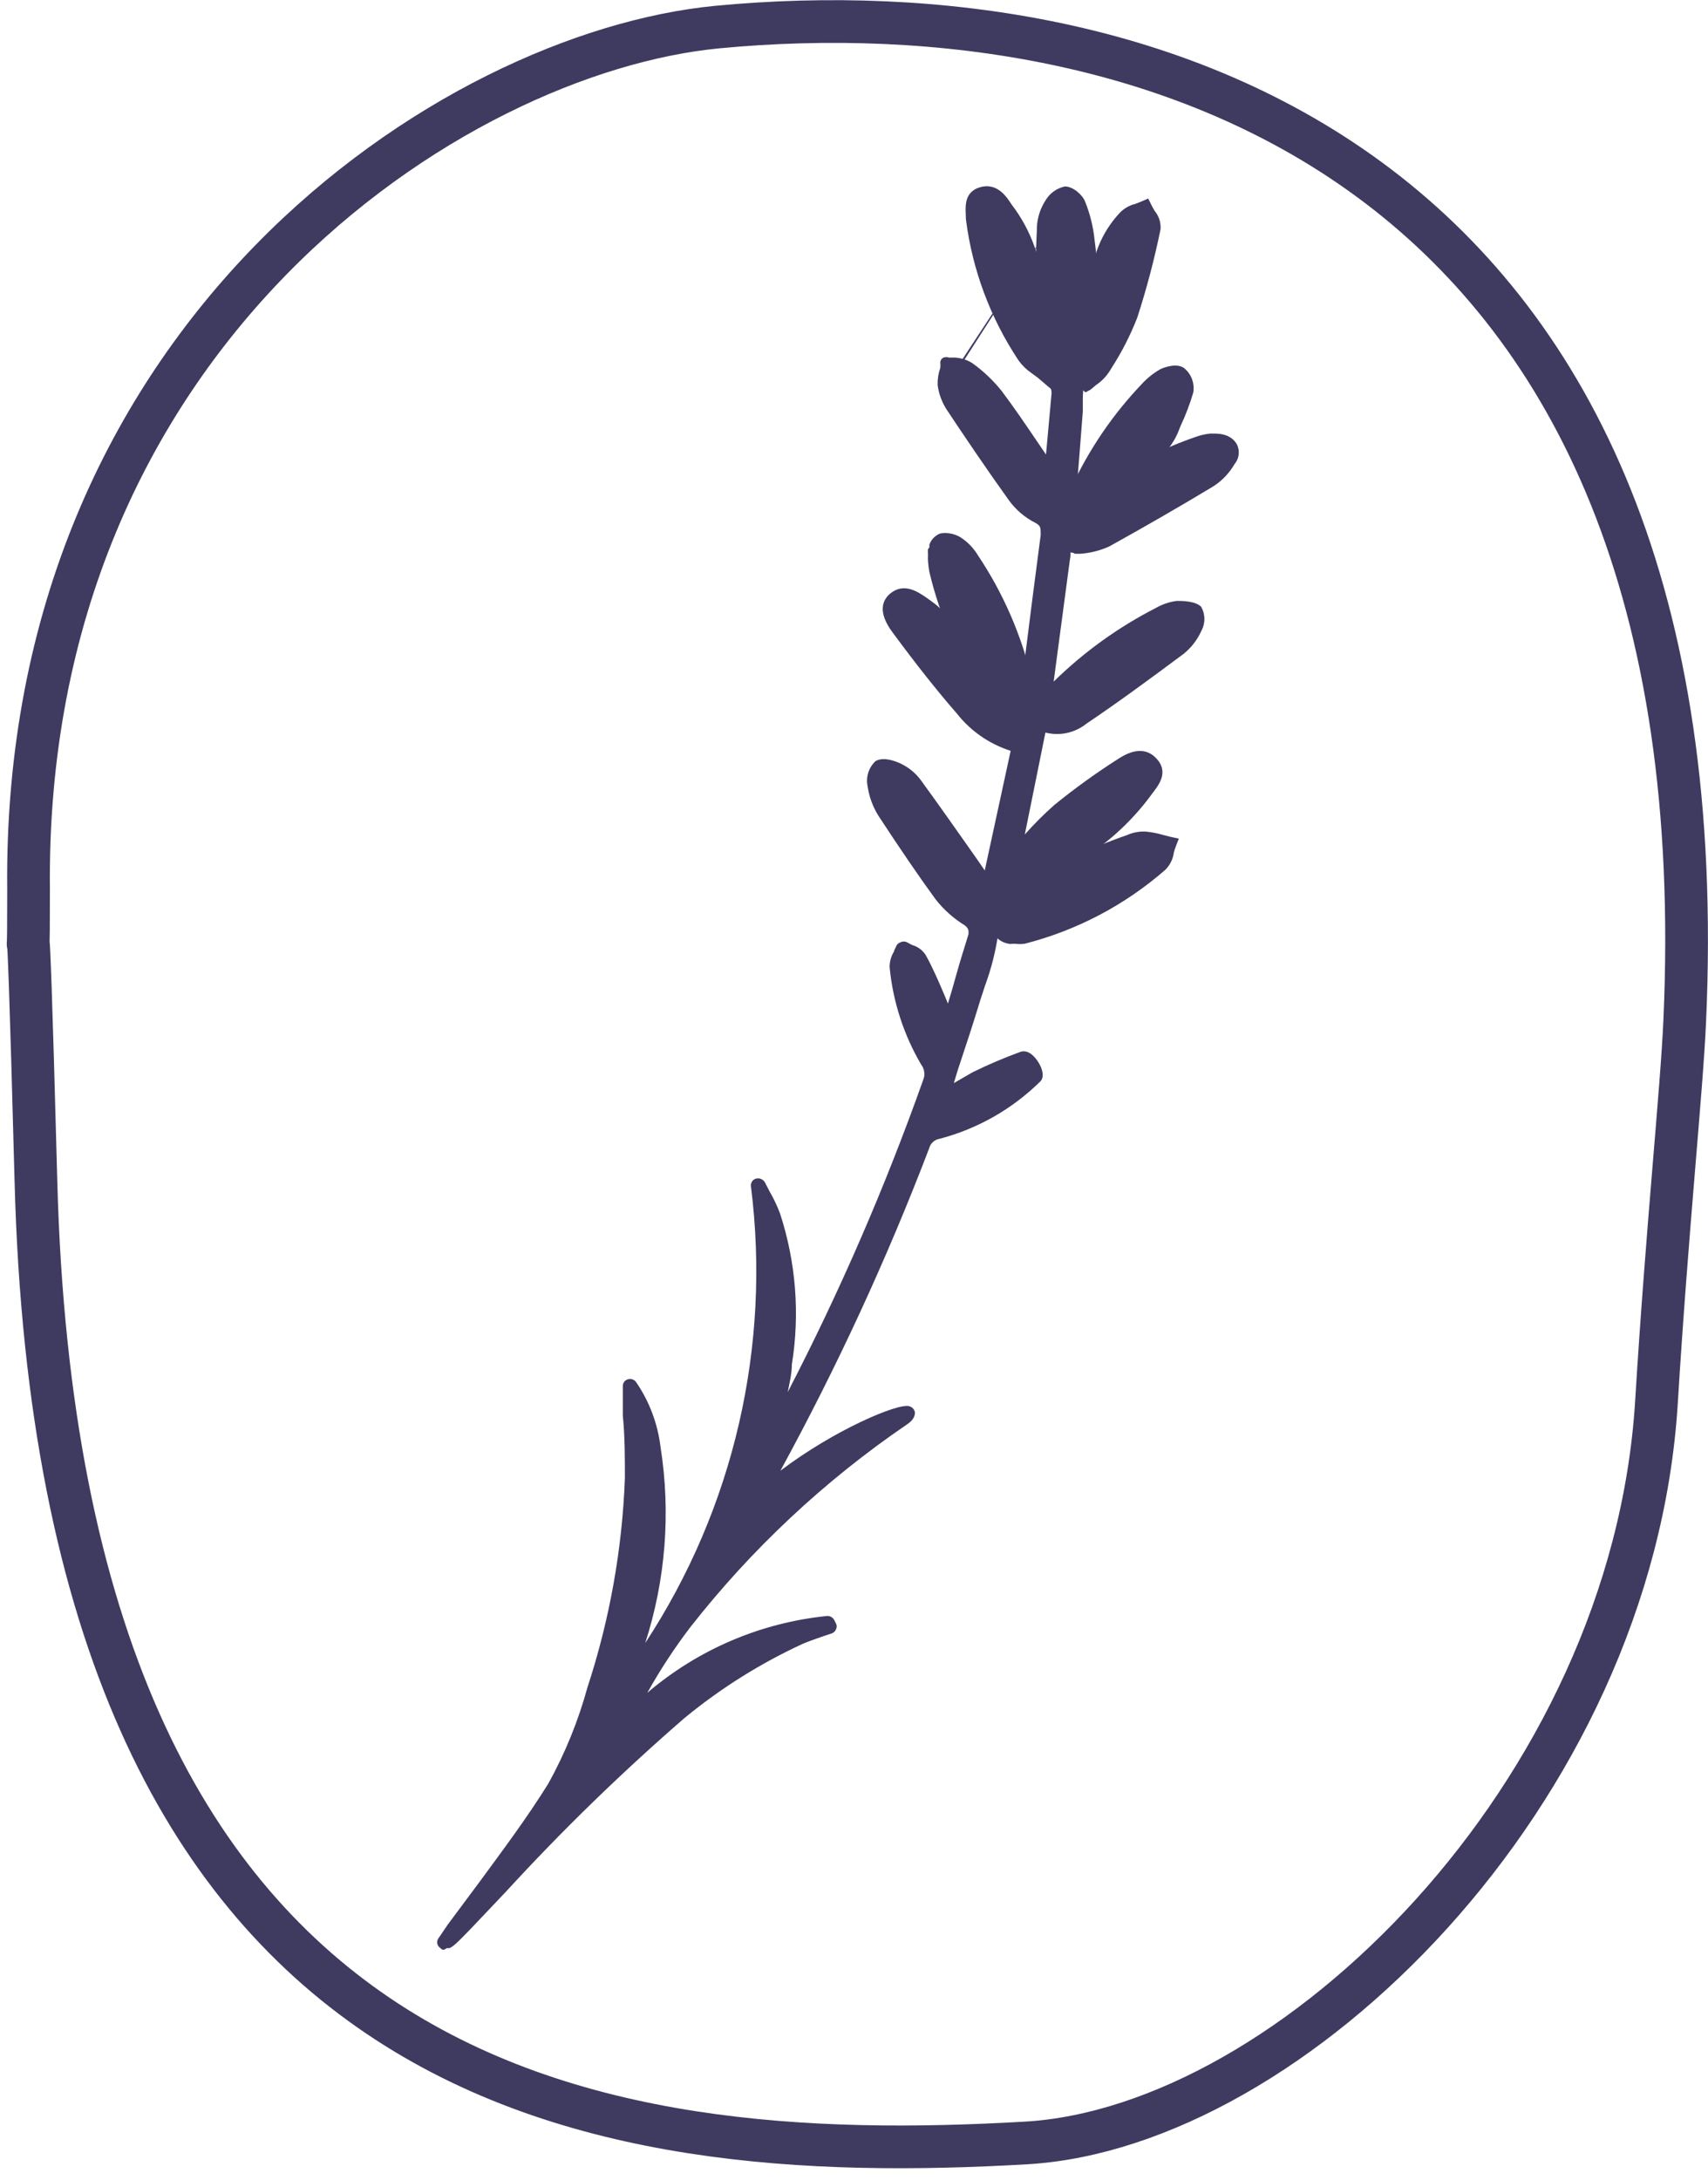
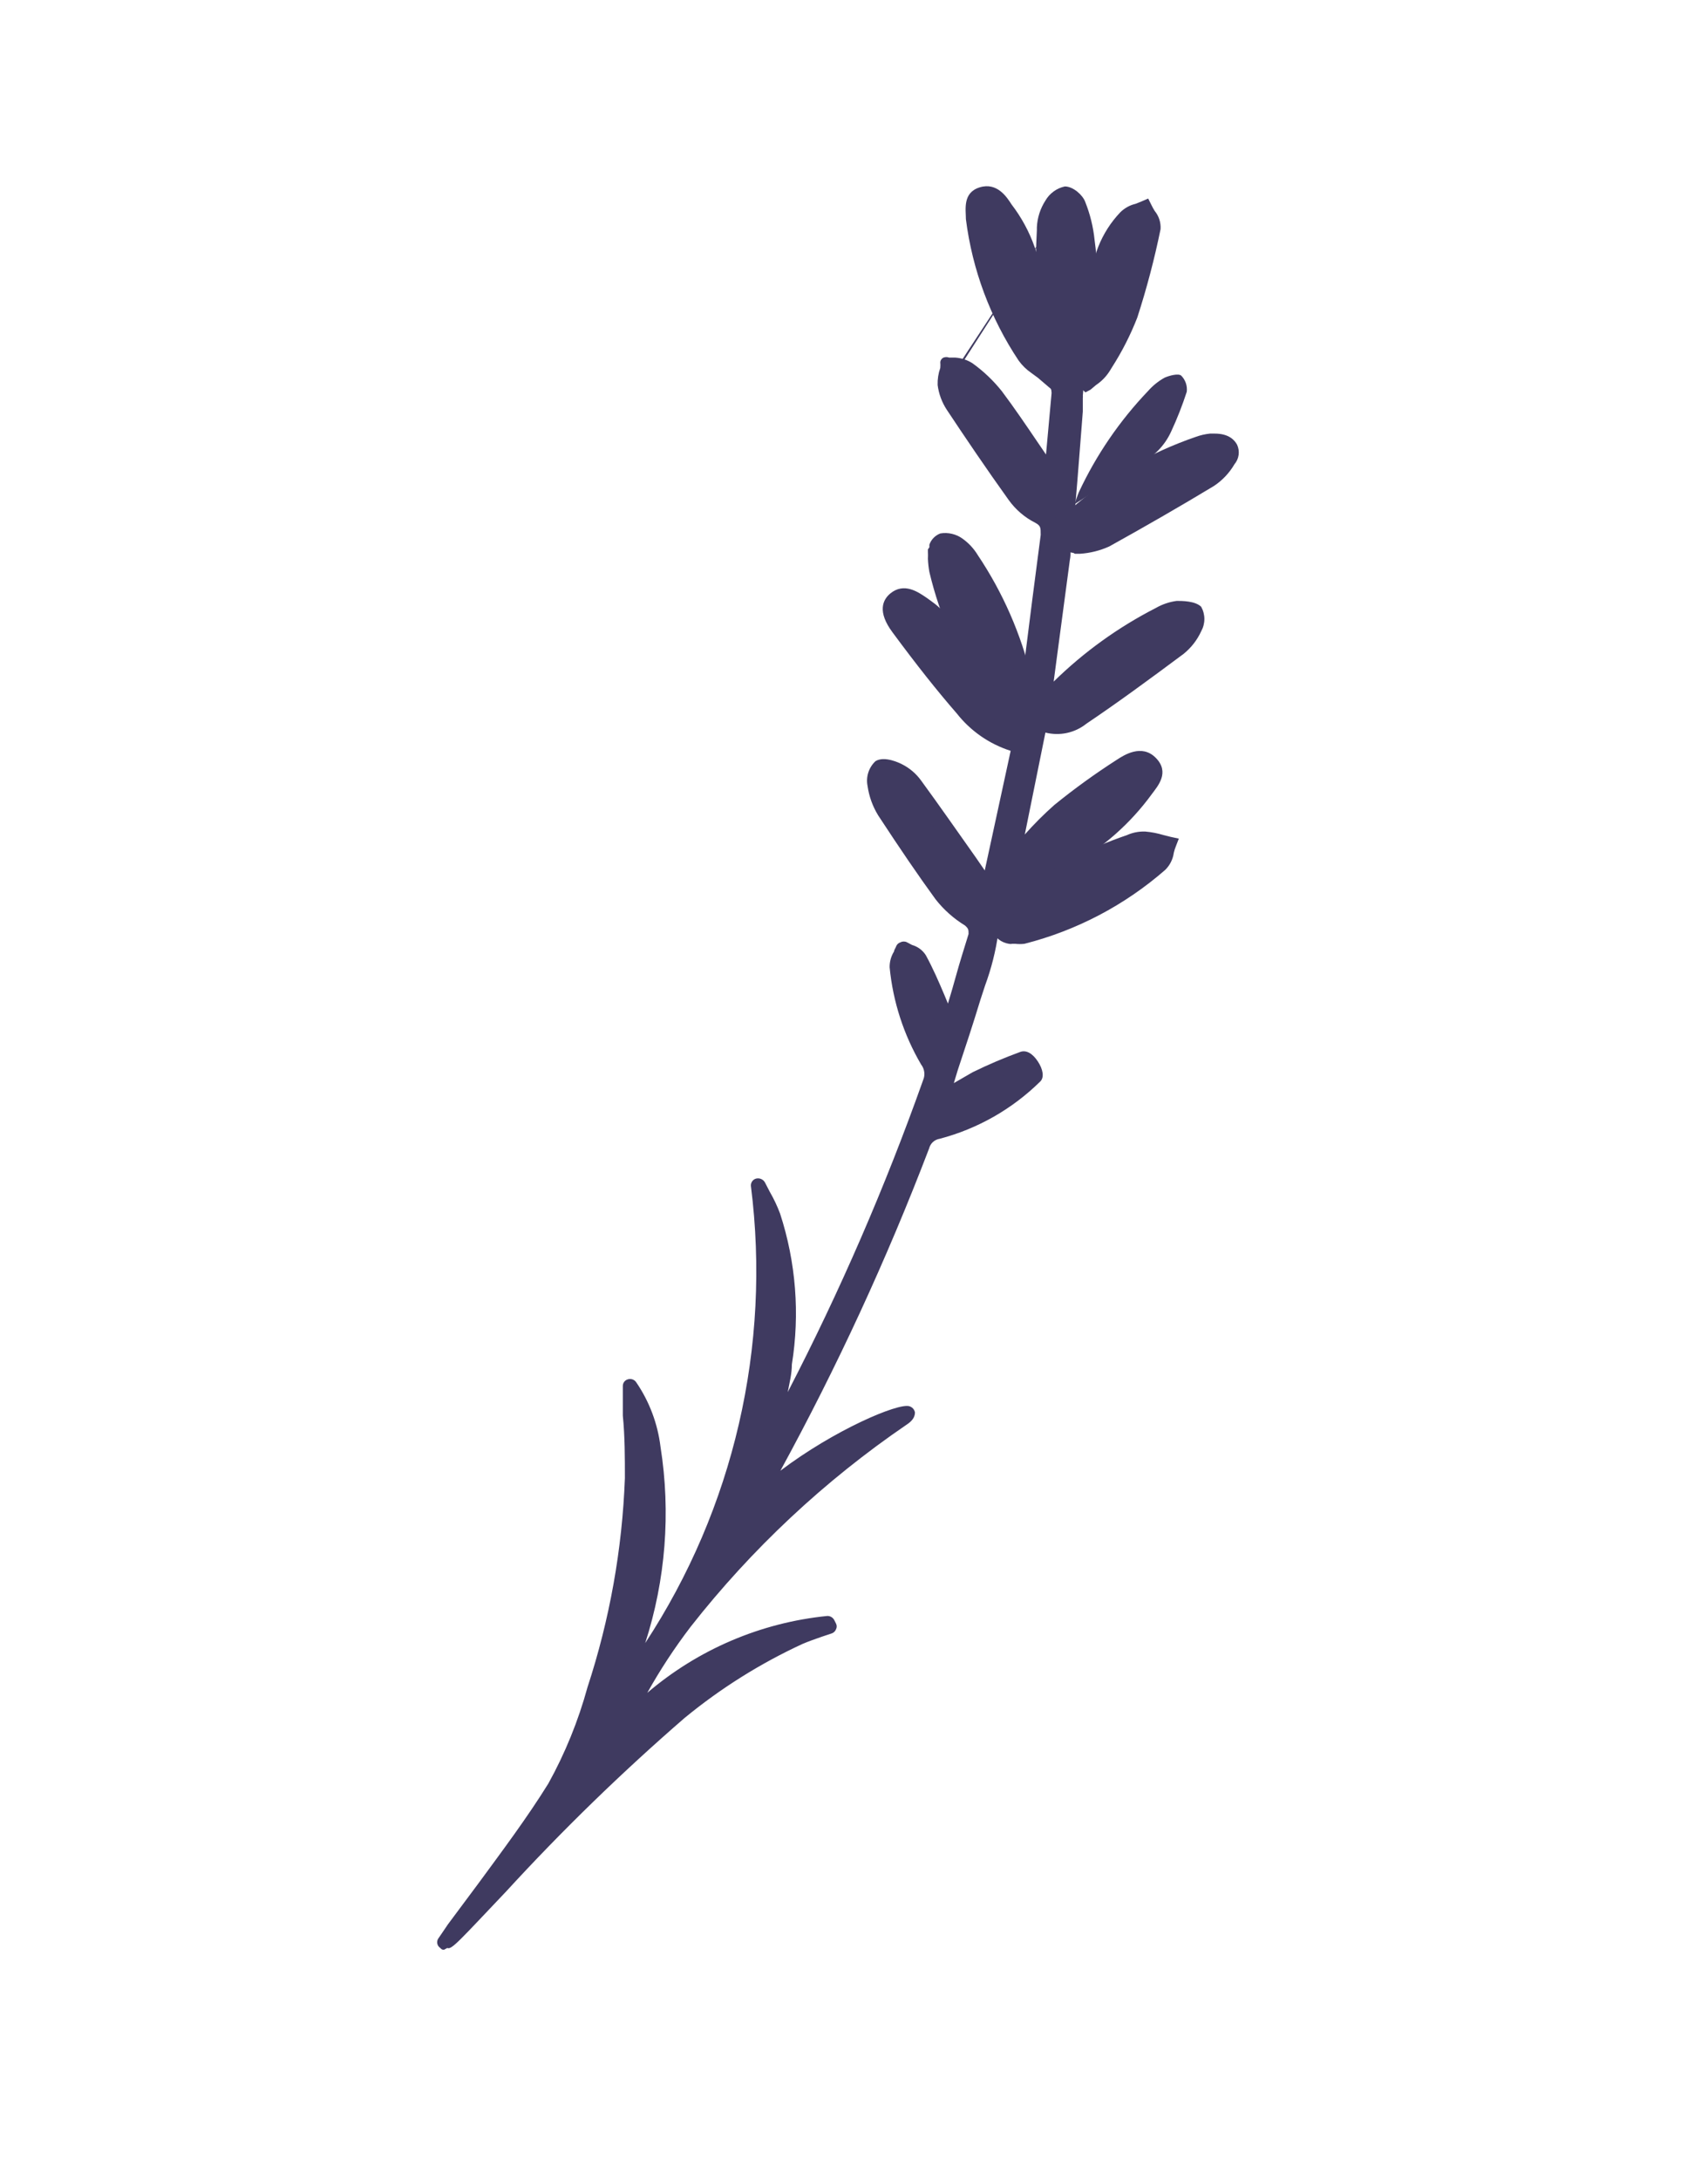
<svg xmlns="http://www.w3.org/2000/svg" width="58" height="74" viewBox="0 0 58 74" fill="none">
  <path d="M25.66 50.94C25.774 50.675 25.904 50.418 26.05 50.17C28.055 46.555 29.809 42.806 31.3 38.95C31.332 38.83 31.398 38.721 31.49 38.638C31.582 38.554 31.697 38.499 31.82 38.48C33.065 38.151 34.202 37.503 35.12 36.6C35.24 36.49 34.88 35.93 34.72 35.98C34.178 36.181 33.647 36.411 33.13 36.67C32.73 36.87 32.37 37.12 31.92 37.39C32.31 36.18 32.68 35.06 33.03 33.93C33.302 33.205 33.503 32.454 33.63 31.69C33.637 31.448 33.7 31.211 33.815 30.997C33.929 30.784 34.092 30.6 34.29 30.46C34.904 30.005 35.548 29.594 36.22 29.23C37.285 28.636 38.201 27.808 38.9 26.81C39.11 26.54 39.4 26.2 39.08 25.87C38.76 25.54 38.36 25.78 38.08 25.97C37.35 26.438 36.645 26.946 35.97 27.49C35.42 27.95 34.97 28.49 34.37 29.04C34.69 27.49 34.99 26.04 35.29 24.48C35.519 24.598 35.777 24.647 36.032 24.62C36.288 24.593 36.531 24.493 36.73 24.33C37.85 23.57 38.93 22.77 40.01 21.96C40.24 21.777 40.422 21.54 40.54 21.27C40.587 21.182 40.611 21.084 40.611 20.985C40.611 20.886 40.587 20.788 40.54 20.7C40.44 20.58 40.14 20.57 39.94 20.59C39.722 20.622 39.512 20.693 39.32 20.8C38.044 21.453 36.877 22.3 35.86 23.31C35.72 23.45 35.59 23.6 35.4 23.81C35.4 23.56 35.4 23.41 35.45 23.26C35.64 21.83 35.84 20.4 36.03 18.97C36.081 18.811 36.081 18.639 36.03 18.48C35.954 18.347 35.919 18.195 35.928 18.043C35.936 17.89 35.989 17.743 36.08 17.62C36.178 17.455 36.24 17.271 36.26 17.08C36.36 15.85 36.45 14.63 36.55 13.41C36.55 13.41 36.55 13.34 36.55 13.3C36.55 13.07 36.55 12.85 36.6 12.63C36.596 12.59 36.596 12.55 36.6 12.51C37.024 11.091 37.136 9.597 36.93 8.13C36.885 7.708 36.78 7.293 36.62 6.9C36.56 6.74 36.33 6.52 36.2 6.54C36.1 6.562 36.006 6.606 35.925 6.668C35.844 6.73 35.777 6.809 35.73 6.9C35.595 7.121 35.517 7.372 35.5 7.63C35.5 8.84 35.41 10.06 35.44 11.27C35.502 11.72 35.623 12.161 35.8 12.58C35.9 12.793 35.971 13.018 36.01 13.25V13.25C35.93 14.16 35.84 15.12 35.75 16.12C35.64 15.94 35.57 15.81 35.49 15.69C34.95 14.91 34.49 14.12 33.87 13.36C33.6 13.018 33.283 12.715 32.93 12.46C32.714 12.356 32.48 12.295 32.24 12.28C32.161 12.509 32.114 12.748 32.1 12.99C32.129 13.252 32.222 13.502 32.37 13.72C33.05 14.72 33.74 15.77 34.47 16.78C34.681 17.074 34.958 17.314 35.28 17.48C35.408 17.527 35.513 17.623 35.573 17.746C35.632 17.869 35.642 18.01 35.6 18.14C35.42 19.54 35.23 20.94 35.06 22.34C35.045 22.613 35.045 22.887 35.06 23.16C35.06 23.57 35.18 24.07 34.66 24.27C34.14 24.47 33.79 24.09 33.57 23.74C33.124 23.073 32.726 22.374 32.38 21.65C32.182 21.194 31.855 20.804 31.44 20.53C31.12 20.32 30.75 19.96 30.38 20.27C30.01 20.58 30.28 20.99 30.49 21.27C31.18 22.21 31.9 23.12 32.66 24C33.142 24.631 33.828 25.076 34.6 25.26C34.25 26.87 33.9 28.46 33.6 30.04C33.497 29.966 33.412 29.871 33.35 29.76C32.6 28.69 31.86 27.63 31.1 26.57C30.943 26.371 30.745 26.207 30.52 26.09C30.34 25.99 30.02 25.9 29.89 25.99C29.76 26.08 29.7 26.39 29.73 26.58C29.778 26.899 29.89 27.206 30.06 27.48C30.68 28.48 31.32 29.39 32 30.32C32.259 30.653 32.578 30.934 32.94 31.15C33.19 31.32 33.24 31.45 33.16 31.71C32.92 32.49 32.7 33.28 32.46 34.07C32.4 34.27 32.31 34.47 32.19 34.79C32.1 34.51 32.07 34.37 32.01 34.23C31.76 33.66 31.53 33.07 31.23 32.52C31.14 32.36 30.87 32.29 30.68 32.17C30.61 32.38 30.45 32.58 30.47 32.78C30.578 33.914 30.937 35.011 31.52 35.99C31.589 36.093 31.632 36.212 31.646 36.335C31.66 36.459 31.644 36.584 31.6 36.7C30.193 40.696 28.488 44.58 26.5 48.32L26.24 48.76C26.39 47.87 26.57 47.09 26.66 46.29C26.93 44.616 26.796 42.902 26.27 41.29C26.126 40.946 25.959 40.611 25.77 40.29C26.548 46.294 24.912 52.361 21.22 57.16L21.36 56.76C22.302 54.351 22.598 51.738 22.22 49.18C22.127 48.426 21.853 47.705 21.42 47.08C21.47 48.08 21.58 49.08 21.55 50.17C21.461 52.605 21.03 55.015 20.27 57.33C19.957 58.489 19.5 59.604 18.91 60.65C17.91 62.32 16.65 63.86 15.5 65.45C15.4 65.6 15.3 65.75 15.17 65.92C15.32 66.02 20.33 60.36 23.1 58.17C24.324 57.162 25.667 56.309 27.1 55.63C27.43 55.49 27.78 55.39 28.1 55.26C28.081 55.218 28.057 55.178 28.03 55.14C25.21 55.3 23.11 56.86 21.03 58.49C21.677 57.324 22.395 56.198 23.18 55.12C25.274 52.451 27.767 50.12 30.57 48.21C31.63 47.49 27.99 48.73 25.63 50.98" fill="#3F3A60" />
  <path d="M36.22 6.81L32.5 12.6C32.455 12.732 32.431 12.87 32.43 13.01C32.456 13.232 32.535 13.445 32.66 13.63C33.27 14.55 33.99 15.63 34.75 16.68C34.94 16.941 35.186 17.157 35.47 17.31C35.627 17.378 35.762 17.489 35.86 17.63C35.855 17.604 35.855 17.576 35.86 17.55C35.941 17.409 35.992 17.252 36.01 17.09C36.1 16.09 36.18 15 36.26 13.96V13.43V13.33L36.32 12.65V12.51C36.726 11.122 36.835 9.663 36.64 8.23C36.592 7.825 36.491 7.428 36.34 7.05C36.299 6.971 36.237 6.905 36.16 6.86C36.053 6.912 35.966 6.996 35.91 7.1C35.794 7.288 35.726 7.5 35.71 7.72V7.81C35.71 8.97 35.62 10.17 35.65 11.35C35.68 11.643 35.754 11.93 35.87 12.2C35.87 12.33 35.96 12.46 36 12.6C36.022 12.672 36.049 12.742 36.08 12.81C36.153 12.957 36.201 13.116 36.22 13.28C36.22 13.28 36.22 13.28 36.22 13.35L35.96 16.22C35.953 16.271 35.931 16.319 35.896 16.357C35.861 16.395 35.816 16.421 35.765 16.432C35.715 16.443 35.662 16.438 35.615 16.418C35.567 16.398 35.527 16.364 35.5 16.32L35.39 16.15C35.347 16.063 35.297 15.979 35.24 15.9L34.81 15.27C34.43 14.71 34.04 14.13 33.62 13.58C33.369 13.25 33.069 12.96 32.73 12.72C32.625 12.665 32.508 12.638 32.39 12.64V12.64L36.22 6.81ZM35.76 18.73C35.58 20.07 35.43 21.29 35.28 22.45L35.35 21.93C35.48 20.93 35.62 19.93 35.75 18.93C35.756 18.837 35.756 18.743 35.75 18.65L35.76 18.73ZM30.68 20.39C30.648 20.389 30.617 20.395 30.588 20.407C30.558 20.419 30.532 20.437 30.51 20.46C30.45 20.51 30.29 20.64 30.66 21.13C31.47 22.23 32.15 23.13 32.81 23.85C33.257 24.436 33.893 24.85 34.61 25.02C34.674 25.033 34.73 25.069 34.77 25.12C34.78 25.163 34.78 25.207 34.77 25.25L34.93 24.44C34.938 24.402 34.955 24.368 34.979 24.338C35.004 24.308 35.035 24.285 35.07 24.27C35.106 24.252 35.145 24.243 35.185 24.243C35.225 24.243 35.264 24.252 35.3 24.27C35.487 24.366 35.698 24.405 35.907 24.38C36.115 24.355 36.311 24.268 36.47 24.13C37.53 23.41 38.55 22.67 39.74 21.77C39.938 21.607 40.099 21.402 40.21 21.17C40.257 21.067 40.274 20.953 40.26 20.84C40.137 20.82 40.013 20.82 39.89 20.84C39.704 20.868 39.525 20.929 39.36 21.02C38.106 21.664 36.959 22.497 35.96 23.49C35.87 23.57 35.79 23.67 35.69 23.78L35.51 23.98C35.475 24.021 35.428 24.049 35.375 24.06C35.323 24.071 35.268 24.064 35.22 24.04H35.17C35.13 24.152 35.066 24.254 34.981 24.337C34.896 24.42 34.793 24.483 34.68 24.52C34.147 24.727 33.677 24.517 33.27 23.89C32.818 23.214 32.417 22.506 32.07 21.77C31.886 21.364 31.591 21.017 31.22 20.77L31.07 20.66C30.941 20.559 30.796 20.481 30.64 20.43L30.68 20.39ZM29.97 26.24H29.89C29.863 26.355 29.863 26.475 29.89 26.59C29.934 26.876 30.033 27.151 30.18 27.4C30.93 28.56 31.53 29.4 32.11 30.22C32.355 30.527 32.653 30.788 32.99 30.99C33.152 31.084 33.276 31.233 33.34 31.41C33.373 31.179 33.454 30.957 33.578 30.759C33.702 30.561 33.866 30.391 34.06 30.26C34.681 29.802 35.332 29.388 36.01 29.02C37.037 28.448 37.928 27.66 38.62 26.71V26.71C38.89 26.36 38.93 26.24 38.8 26.1C38.67 25.96 38.54 25.97 38.12 26.24C37.4 26.706 36.706 27.21 36.04 27.75C35.666 28.065 35.309 28.399 34.97 28.75L34.45 29.27C34.412 29.309 34.362 29.334 34.308 29.343C34.254 29.352 34.199 29.344 34.15 29.32C34.103 29.297 34.065 29.259 34.041 29.212C34.018 29.165 34.01 29.112 34.02 29.06L34.67 25.84L33.74 30.15C33.732 30.189 33.714 30.225 33.687 30.255C33.661 30.285 33.627 30.307 33.59 30.32C33.554 30.338 33.515 30.347 33.475 30.347C33.435 30.347 33.396 30.338 33.36 30.32C33.235 30.245 33.131 30.138 33.06 30.01V30.01L32.65 29.42C32.05 28.57 31.43 27.69 30.81 26.83C30.679 26.663 30.516 26.523 30.33 26.42C30.23 26.369 30.122 26.335 30.01 26.32L29.97 26.24ZM33.25 32.13L32.92 33.25C32.86 33.46 32.8 33.68 32.73 33.89L32.88 33.43C33.032 33.005 33.156 32.571 33.25 32.13V32.13ZM30.72 32.63C30.675 32.706 30.648 32.792 30.64 32.88C30.741 33.977 31.082 35.039 31.64 35.99C31.726 36.124 31.779 36.276 31.795 36.434C31.811 36.592 31.788 36.752 31.73 36.9C31.51 37.53 31.28 38.16 31.04 38.78C31.103 38.662 31.191 38.56 31.298 38.48C31.405 38.401 31.529 38.346 31.66 38.32C32.836 38.014 33.914 37.412 34.79 36.57C34.752 36.483 34.701 36.403 34.64 36.33C34.132 36.509 33.638 36.723 33.16 36.97C32.891 37.103 32.63 37.254 32.38 37.42L31.96 37.68C31.916 37.706 31.866 37.721 31.815 37.721C31.764 37.721 31.714 37.706 31.67 37.68C31.632 37.65 31.604 37.609 31.59 37.562C31.575 37.516 31.575 37.466 31.59 37.42L31.93 36.35C32.14 35.72 32.34 35.11 32.53 34.5L32.44 34.72L32.33 35.02C32.312 35.068 32.279 35.109 32.236 35.136C32.192 35.163 32.141 35.175 32.09 35.17C32.037 35.171 31.985 35.155 31.942 35.124C31.899 35.093 31.867 35.05 31.85 35C31.85 34.9 31.8 34.81 31.77 34.74C31.746 34.645 31.716 34.551 31.68 34.46L31.52 34.08C31.33 33.64 31.13 33.19 30.91 32.76C30.847 32.711 30.776 32.674 30.7 32.65L30.72 32.63ZM26.05 41.85C26.332 46.402 25.29 50.938 23.05 54.91C24.879 52.605 27.004 50.55 29.37 48.8C28.065 49.423 26.858 50.235 25.79 51.21C25.745 51.243 25.691 51.261 25.635 51.261C25.579 51.261 25.525 51.243 25.48 51.21C25.431 51.182 25.393 51.138 25.375 51.084C25.356 51.031 25.358 50.972 25.38 50.92C25.493 50.66 25.619 50.406 25.76 50.16V50.16C26.04 49.65 26.32 49.16 26.59 48.63L26.49 48.8L26.38 48.98C26.351 49.03 26.304 49.068 26.249 49.086C26.194 49.105 26.134 49.102 26.08 49.08C26.023 49.064 25.975 49.027 25.944 48.977C25.912 48.928 25.9 48.868 25.91 48.81C25.91 48.54 26.01 48.26 26.06 48C26.17 47.43 26.27 46.9 26.33 46.36C26.567 44.856 26.482 43.319 26.08 41.85H26.05ZM21.67 48.35C21.67 48.97 21.74 49.61 21.73 50.24C21.635 52.699 21.198 55.132 20.43 57.47C20.111 58.646 19.647 59.778 19.05 60.84C18.49 61.74 17.86 62.62 17.24 63.48C19.008 61.561 20.885 59.745 22.86 58.04C23.983 57.122 25.204 56.331 26.5 55.68C24.526 56.316 22.707 57.358 21.16 58.74C21.114 58.776 21.058 58.795 21 58.795C20.942 58.795 20.886 58.776 20.84 58.74C20.793 58.708 20.761 58.658 20.749 58.602C20.738 58.546 20.749 58.488 20.78 58.44C20.96 58.15 21.13 57.86 21.3 57.57L21.6 57.06L21.34 57.39C21.294 57.426 21.238 57.445 21.18 57.445C21.122 57.445 21.066 57.426 21.02 57.39C20.968 57.368 20.926 57.326 20.904 57.274C20.881 57.222 20.88 57.163 20.9 57.11L20.96 56.93L21.04 56.69C21.968 54.32 22.26 51.748 21.89 49.23C21.839 48.918 21.765 48.611 21.67 48.31V48.35ZM15.08 66.19C15.03 66.19 15 66.19 14.95 66.13C14.924 66.113 14.901 66.091 14.883 66.064C14.866 66.038 14.854 66.009 14.849 65.978C14.843 65.947 14.844 65.915 14.851 65.885C14.858 65.854 14.871 65.825 14.89 65.8L15 65.64L15.21 65.33L16.26 63.92C17.06 62.83 17.9 61.71 18.62 60.55C19.192 59.517 19.638 58.419 19.95 57.28C20.703 54.984 21.13 52.594 21.22 50.18C21.22 49.48 21.22 48.76 21.15 48.06C21.15 47.74 21.15 47.42 21.15 47.06C21.148 47.009 21.162 46.959 21.191 46.918C21.22 46.876 21.262 46.845 21.31 46.83C21.361 46.811 21.418 46.81 21.47 46.826C21.523 46.842 21.568 46.875 21.6 46.92C22.05 47.576 22.334 48.331 22.43 49.12C22.782 51.35 22.604 53.632 21.91 55.78C24.915 51.202 26.188 45.703 25.5 40.27C25.493 40.212 25.508 40.154 25.541 40.106C25.574 40.058 25.624 40.024 25.68 40.01C25.738 39.997 25.8 40.003 25.854 40.029C25.908 40.054 25.953 40.097 25.98 40.15L26.14 40.46C26.277 40.697 26.394 40.944 26.49 41.2C27.028 42.851 27.166 44.606 26.89 46.32C26.89 46.64 26.81 46.94 26.75 47.26C28.523 43.836 30.06 40.294 31.35 36.66C31.386 36.575 31.398 36.482 31.385 36.391C31.373 36.299 31.337 36.213 31.28 36.14C30.688 35.131 30.323 34.005 30.21 32.84C30.207 32.649 30.259 32.462 30.36 32.3C30.36 32.25 30.41 32.19 30.43 32.13C30.442 32.097 30.462 32.067 30.488 32.042C30.515 32.018 30.546 32 30.58 31.99C30.614 31.972 30.652 31.963 30.69 31.963C30.728 31.963 30.766 31.972 30.8 31.99L30.97 32.08C31.164 32.135 31.332 32.259 31.44 32.43C31.68 32.87 31.88 33.33 32.07 33.78L32.19 34.07C32.29 33.74 32.39 33.4 32.48 33.07C32.57 32.74 32.75 32.16 32.89 31.71C32.89 31.56 32.89 31.53 32.77 31.42C32.386 31.185 32.047 30.884 31.77 30.53C31.18 29.72 30.58 28.84 29.82 27.68C29.633 27.375 29.51 27.035 29.46 26.68C29.43 26.529 29.439 26.372 29.486 26.225C29.534 26.078 29.617 25.946 29.73 25.84C30.04 25.65 30.56 25.91 30.62 25.94C30.882 26.07 31.109 26.262 31.28 26.5C31.91 27.36 32.52 28.24 33.13 29.1L33.44 29.55L34.32 25.49C33.597 25.259 32.959 24.817 32.49 24.22C31.82 23.45 31.13 22.58 30.31 21.47C29.78 20.76 29.98 20.36 30.23 20.15C30.7 19.76 31.18 20.1 31.46 20.29L31.6 20.39C32.04 20.696 32.386 21.119 32.6 21.61C32.939 22.324 33.33 23.013 33.77 23.67C34.11 24.19 34.34 24.19 34.55 24.11C34.76 24.03 34.82 23.83 34.8 23.43V23.21C34.8 23.12 34.8 23.04 34.8 22.95C34.79 22.757 34.79 22.563 34.8 22.37C34.96 21.07 35.14 19.69 35.34 18.16C35.34 17.91 35.34 17.85 35.16 17.75C34.798 17.568 34.486 17.3 34.25 16.97C33.49 15.91 32.76 14.83 32.15 13.91C31.985 13.657 31.878 13.37 31.84 13.07C31.834 12.873 31.864 12.676 31.93 12.49C31.936 12.423 31.936 12.357 31.93 12.29C31.934 12.258 31.946 12.227 31.965 12.201C31.985 12.174 32.01 12.153 32.04 12.14C32.101 12.117 32.169 12.117 32.23 12.14H32.44C32.646 12.154 32.846 12.219 33.02 12.33C33.396 12.599 33.732 12.919 34.02 13.28C34.44 13.84 34.84 14.43 35.22 14.99L35.52 15.43L35.71 13.34C35.706 13.223 35.671 13.11 35.61 13.01C35.61 12.92 35.54 12.83 35.52 12.74C35.5 12.65 35.44 12.49 35.39 12.37C35.26 12.051 35.179 11.714 35.15 11.37C35.15 10.18 35.15 8.98 35.21 7.81V7.72C35.224 7.396 35.324 7.082 35.5 6.81C35.57 6.688 35.665 6.582 35.779 6.5C35.892 6.417 36.022 6.359 36.16 6.33C36.45 6.33 36.77 6.63 36.85 6.85C37.017 7.266 37.125 7.704 37.17 8.15C37.377 9.647 37.261 11.171 36.83 12.62C36.83 12.62 36.83 12.62 36.83 12.68L36.77 13.44C36.775 13.46 36.775 13.48 36.77 13.5V13.97C36.69 14.97 36.61 16.06 36.52 17.11C36.497 17.336 36.426 17.555 36.31 17.75C36.24 17.838 36.199 17.945 36.19 18.057C36.181 18.169 36.205 18.282 36.26 18.38C36.351 18.577 36.376 18.798 36.33 19.01C36.2 20.01 36.06 21.01 35.93 22.01L35.78 23.14C36.804 22.136 37.974 21.293 39.25 20.64C39.469 20.514 39.71 20.433 39.96 20.4C40.14 20.4 40.59 20.4 40.79 20.6C40.861 20.727 40.898 20.87 40.898 21.015C40.898 21.16 40.861 21.303 40.79 21.43C40.653 21.73 40.447 21.994 40.19 22.2C38.98 23.1 37.96 23.85 36.89 24.57C36.697 24.724 36.471 24.831 36.23 24.883C35.989 24.935 35.739 24.93 35.5 24.87L34.8 28.33C35.113 27.977 35.447 27.643 35.8 27.33C36.481 26.777 37.192 26.263 37.93 25.79C38.16 25.64 38.77 25.24 39.25 25.73C39.73 26.22 39.32 26.68 39.12 26.95C38.389 27.955 37.447 28.788 36.36 29.39C35.701 29.752 35.067 30.156 34.46 30.6C34.289 30.722 34.15 30.883 34.053 31.068C33.955 31.254 33.903 31.46 33.9 31.67C33.815 32.281 33.664 32.881 33.45 33.46L33.29 33.95C33.05 34.74 32.79 35.53 32.52 36.34L32.39 36.77L33.03 36.4C33.557 36.142 34.098 35.911 34.65 35.71C34.85 35.64 35.06 35.76 35.24 36.03C35.42 36.3 35.47 36.58 35.32 36.72C34.372 37.653 33.196 38.322 31.91 38.66C31.824 38.673 31.744 38.712 31.68 38.77C31.616 38.829 31.571 38.906 31.55 38.99C30.114 42.746 28.427 46.401 26.5 49.93C28.32 48.55 30.5 47.62 30.88 47.74C30.928 47.754 30.971 47.781 31.005 47.818C31.038 47.855 31.061 47.901 31.07 47.95C31.07 48.13 30.95 48.26 30.78 48.37C28 50.268 25.527 52.581 23.45 55.23C22.907 55.941 22.416 56.689 21.98 57.47C23.703 55.997 25.835 55.086 28.09 54.86C28.139 54.858 28.188 54.87 28.23 54.895C28.273 54.92 28.307 54.956 28.33 55L28.39 55.12C28.405 55.149 28.413 55.182 28.413 55.215C28.413 55.248 28.405 55.281 28.39 55.31C28.378 55.342 28.359 55.371 28.335 55.395C28.311 55.419 28.282 55.438 28.25 55.45L27.92 55.56C27.69 55.64 27.46 55.72 27.25 55.81C25.815 56.473 24.471 57.316 23.25 58.32C21.119 60.166 19.096 62.132 17.19 64.21C15.63 65.85 15.33 66.21 15.19 66.13" fill="#3F3A60" />
  <path d="M33.67 23.52C33.81 23.727 33.991 23.904 34.2 24.04C34.49 24.25 34.77 24.15 34.83 23.8C34.885 23.55 34.885 23.29 34.83 23.04C34.49 21.57 33.88 20.177 33.03 18.93C32.92 18.743 32.773 18.58 32.6 18.45C32.44 18.338 32.244 18.288 32.05 18.31C31.92 18.31 31.85 18.58 31.77 18.68C31.779 18.901 31.802 19.122 31.84 19.34C32.191 20.837 32.818 22.254 33.69 23.52" fill="#3F3A60" />
  <path d="M32.01 18.74C32.015 18.8 32.015 18.86 32.01 18.92C32.003 19.043 32.003 19.167 32.01 19.29C32.365 20.755 32.982 22.144 33.83 23.39C33.955 23.57 34.11 23.725 34.29 23.85C34.37 23.85 34.43 23.92 34.46 23.91C34.482 23.891 34.499 23.869 34.511 23.843C34.523 23.817 34.53 23.789 34.53 23.76C34.575 23.539 34.575 23.311 34.53 23.09C34.184 21.661 33.585 20.306 32.76 19.09C32.669 18.931 32.546 18.791 32.4 18.68C32.304 18.618 32.194 18.58 32.08 18.57L32 18.7V18.77L32.01 18.74ZM34.39 24.42C34.265 24.393 34.146 24.342 34.04 24.27C33.808 24.113 33.607 23.912 33.45 23.68C32.563 22.389 31.922 20.944 31.56 19.42C31.533 19.271 31.516 19.121 31.51 18.97C31.514 18.89 31.514 18.81 31.51 18.73V18.65L31.56 18.58V18.49C31.59 18.404 31.639 18.325 31.703 18.259C31.767 18.194 31.844 18.143 31.93 18.11C32.062 18.087 32.198 18.092 32.328 18.123C32.459 18.154 32.582 18.21 32.69 18.29C32.895 18.437 33.069 18.624 33.2 18.84C34.054 20.113 34.674 21.529 35.03 23.02C35.085 23.304 35.085 23.596 35.03 23.88C35.021 23.96 34.997 24.038 34.958 24.109C34.919 24.18 34.866 24.242 34.803 24.292C34.74 24.342 34.667 24.38 34.589 24.401C34.511 24.423 34.43 24.43 34.35 24.42" fill="#3F3A60" />
  <path d="M36.56 17.44C36.43 17.549 36.321 17.681 36.24 17.83C36 18.23 36.18 18.54 36.67 18.5C36.984 18.493 37.294 18.422 37.58 18.29C38.78 17.63 39.96 16.95 41.13 16.29C41.384 16.111 41.595 15.879 41.75 15.61C41.99 15.26 41.83 15 41.27 14.95C41.09 14.971 40.913 15.008 40.74 15.06C39.202 15.587 37.782 16.409 36.56 17.48" fill="#3F3A60" />
  <path d="M36.73 17.62C36.622 17.714 36.531 17.826 36.46 17.95C36.38 18.08 36.37 18.17 36.4 18.21C36.43 18.25 36.51 18.27 36.64 18.27C36.92 18.259 37.195 18.195 37.45 18.08C38.64 17.42 39.84 16.74 40.99 16.08C41.212 15.92 41.4 15.716 41.54 15.48C41.61 15.38 41.61 15.32 41.6 15.3C41.59 15.28 41.51 15.22 41.29 15.2H41.2C41.073 15.209 40.949 15.235 40.83 15.28C39.324 15.8 37.932 16.604 36.73 17.65V17.62ZM36.45 18.77C36.357 18.761 36.267 18.732 36.186 18.686C36.105 18.639 36.035 18.576 35.98 18.5C35.903 18.388 35.862 18.256 35.862 18.12C35.862 17.984 35.903 17.852 35.98 17.74C36.078 17.571 36.203 17.419 36.35 17.29C37.598 16.203 39.045 15.367 40.61 14.83C40.765 14.774 40.926 14.737 41.09 14.72H41.25C41.74 14.72 41.93 14.95 42.01 15.1C42.059 15.207 42.077 15.326 42.061 15.443C42.045 15.56 41.996 15.67 41.92 15.76C41.747 16.057 41.507 16.31 41.22 16.5C40.06 17.2 38.86 17.89 37.67 18.55C37.355 18.693 37.016 18.778 36.67 18.8H36.5" fill="#3F3A60" />
  <path d="M38.85 28.43C38.66 28.427 38.471 28.468 38.3 28.55C37 28.998 35.774 29.635 34.66 30.44C34.395 30.625 34.165 30.855 33.98 31.12C33.73 31.46 33.9 31.74 34.39 31.79C34.493 31.807 34.597 31.807 34.7 31.79C36.429 31.353 38.032 30.517 39.38 29.35C39.56 29.19 39.58 28.87 39.67 28.63C39.401 28.553 39.127 28.496 38.85 28.46" fill="#3F3A60" />
  <path d="M38.93 28.68H38.83C38.692 28.684 38.556 28.715 38.43 28.77V28.77C37.153 29.214 35.947 29.84 34.85 30.63C34.609 30.803 34.397 31.012 34.22 31.25C34.16 31.35 34.15 31.41 34.16 31.44C34.17 31.47 34.25 31.52 34.44 31.55H34.5C34.56 31.56 34.62 31.56 34.68 31.55C36.372 31.122 37.941 30.303 39.26 29.16C39.339 29.054 39.39 28.93 39.41 28.8V28.8L38.98 28.71L38.93 28.68ZM34.36 32.05C34.23 32.047 34.102 32.01 33.99 31.944C33.878 31.877 33.785 31.783 33.72 31.67C33.671 31.563 33.653 31.444 33.669 31.327C33.685 31.21 33.734 31.1 33.81 31.01C34.018 30.727 34.267 30.478 34.55 30.27C35.69 29.452 36.943 28.805 38.27 28.35V28.35C38.465 28.263 38.677 28.222 38.89 28.23C39.1 28.248 39.308 28.288 39.51 28.35L39.75 28.41L40.03 28.47L39.93 28.73C39.901 28.801 39.877 28.875 39.86 28.95C39.83 29.17 39.728 29.374 39.57 29.53C38.196 30.73 36.558 31.59 34.79 32.04C34.684 32.053 34.576 32.053 34.47 32.04H34.33" fill="#3F3A60" />
  <path d="M34.78 12.1C34.962 12.31 35.17 12.495 35.4 12.65C35.257 11.767 35.177 10.875 35.16 9.98C35.131 8.916 34.763 7.89 34.11 7.05C33.94 6.79 33.72 6.45 33.33 6.58C32.94 6.71 32.99 7.1 33.03 7.41C33.241 9.088 33.84 10.694 34.78 12.1" fill="#3F3A60" />
  <path d="M33.5 6.81H33.39C33.24 6.81 33.21 6.98 33.26 7.37C33.469 9.018 34.054 10.595 34.97 11.98C34.994 12.021 35.024 12.058 35.06 12.09C35.06 11.98 35.06 11.88 35.06 11.78C34.965 11.185 34.918 10.583 34.92 9.98C34.896 8.966 34.545 7.988 33.92 7.19C33.75 6.93 33.65 6.82 33.54 6.8L33.5 6.81ZM35.73 13.24L35.25 12.83L35.02 12.66C34.853 12.546 34.708 12.404 34.59 12.24C33.63 10.8 33.017 9.157 32.8 7.44C32.8 7.12 32.68 6.54 33.27 6.36C33.86 6.18 34.19 6.69 34.35 6.94C35.027 7.822 35.406 8.898 35.43 10.01C35.421 10.586 35.464 11.162 35.56 11.73C35.56 12.02 35.64 12.32 35.67 12.63L35.73 13.24Z" fill="#3F3A60" />
  <path d="M36.68 12.9L36.82 13.02C37.045 12.859 37.247 12.667 37.42 12.45C37.789 11.891 38.098 11.294 38.34 10.67C38.656 9.685 38.916 8.684 39.12 7.67C39.12 7.47 38.93 7.22 38.83 7C38.61 7.1 38.33 7.14 38.2 7.3C37.588 7.929 37.247 8.772 37.25 9.65C37.378 10.756 37.18 11.875 36.68 12.87" fill="#3F3A60" />
  <path d="M38.71 7.33C38.597 7.357 38.491 7.408 38.4 7.48C37.829 8.062 37.51 8.845 37.51 9.66C37.587 10.535 37.499 11.417 37.25 12.26L37.3 12.19C37.619 11.683 37.89 11.147 38.11 10.59C38.425 9.605 38.685 8.604 38.89 7.59C38.855 7.494 38.808 7.404 38.75 7.32V7.32L38.71 7.33ZM36.86 13.32L36.41 12.92L36.5 12.81C36.979 11.855 37.167 10.781 37.04 9.72C37.039 8.786 37.397 7.887 38.04 7.21C38.183 7.067 38.363 6.966 38.56 6.92L38.76 6.84L38.99 6.74L39.1 6.96C39.133 7.029 39.17 7.095 39.21 7.16C39.353 7.333 39.425 7.555 39.41 7.78C39.203 8.794 38.939 9.795 38.62 10.78C38.39 11.37 38.102 11.937 37.76 12.47L37.68 12.6C37.561 12.787 37.404 12.947 37.22 13.07L37.03 13.23L36.86 13.32Z" fill="#3F3A60" />
  <path d="M36.5 17.11C37.26 16.63 37.96 16.11 38.7 15.74C39.174 15.515 39.553 15.128 39.77 14.65C39.974 14.211 40.151 13.76 40.3 13.3C40.312 13.2 40.301 13.098 40.268 13.003C40.235 12.908 40.181 12.822 40.11 12.75C40.01 12.67 39.71 12.75 39.55 12.82C39.334 12.939 39.142 13.095 38.98 13.28C38.02 14.286 37.23 15.441 36.64 16.7C36.583 16.833 36.536 16.97 36.5 17.11" fill="#3F3A60" />
-   <path d="M39.92 12.95C39.819 12.957 39.72 12.984 39.63 13.03C39.435 13.137 39.259 13.275 39.11 13.44C38.26 14.335 37.54 15.345 36.97 16.44V16.44C37.49 16.1 37.97 15.78 38.52 15.49C38.964 15.29 39.32 14.934 39.52 14.49L39.63 14.24C39.788 13.89 39.922 13.529 40.03 13.16C40.035 13.06 40.007 12.962 39.95 12.88L39.92 12.95ZM36.02 17.62L36.23 16.97C36.25 16.921 36.266 16.871 36.28 16.82C36.304 16.719 36.342 16.622 36.39 16.53C36.988 15.245 37.792 14.066 38.77 13.04C38.955 12.837 39.171 12.664 39.41 12.53C39.56 12.46 40.01 12.3 40.25 12.53C40.358 12.63 40.44 12.756 40.487 12.896C40.534 13.035 40.546 13.185 40.52 13.33C40.405 13.717 40.262 14.095 40.09 14.46L39.99 14.71C39.752 15.24 39.334 15.669 38.81 15.92C38.3 16.2 37.81 16.51 37.3 16.85L36.62 17.29L36.02 17.62Z" fill="#3F3A60" />
-   <path d="M57.21 34.65C58.52 5.51 39.12 -0.49 24.35 0.92C15.35 1.79 0.76 11.34 0.97 30.21C0.97 35.41 0.86 26.48 1.22 40.09C2.04 71.24 20.12 73.6 34.85 72.75C43.85 72.22 55.43 60.91 56.25 47.6C56.61 41.72 57.11 36.98 57.21 34.65Z" stroke="#3F3A60" stroke-width="1.45" stroke-miterlimit="10" />
</svg>